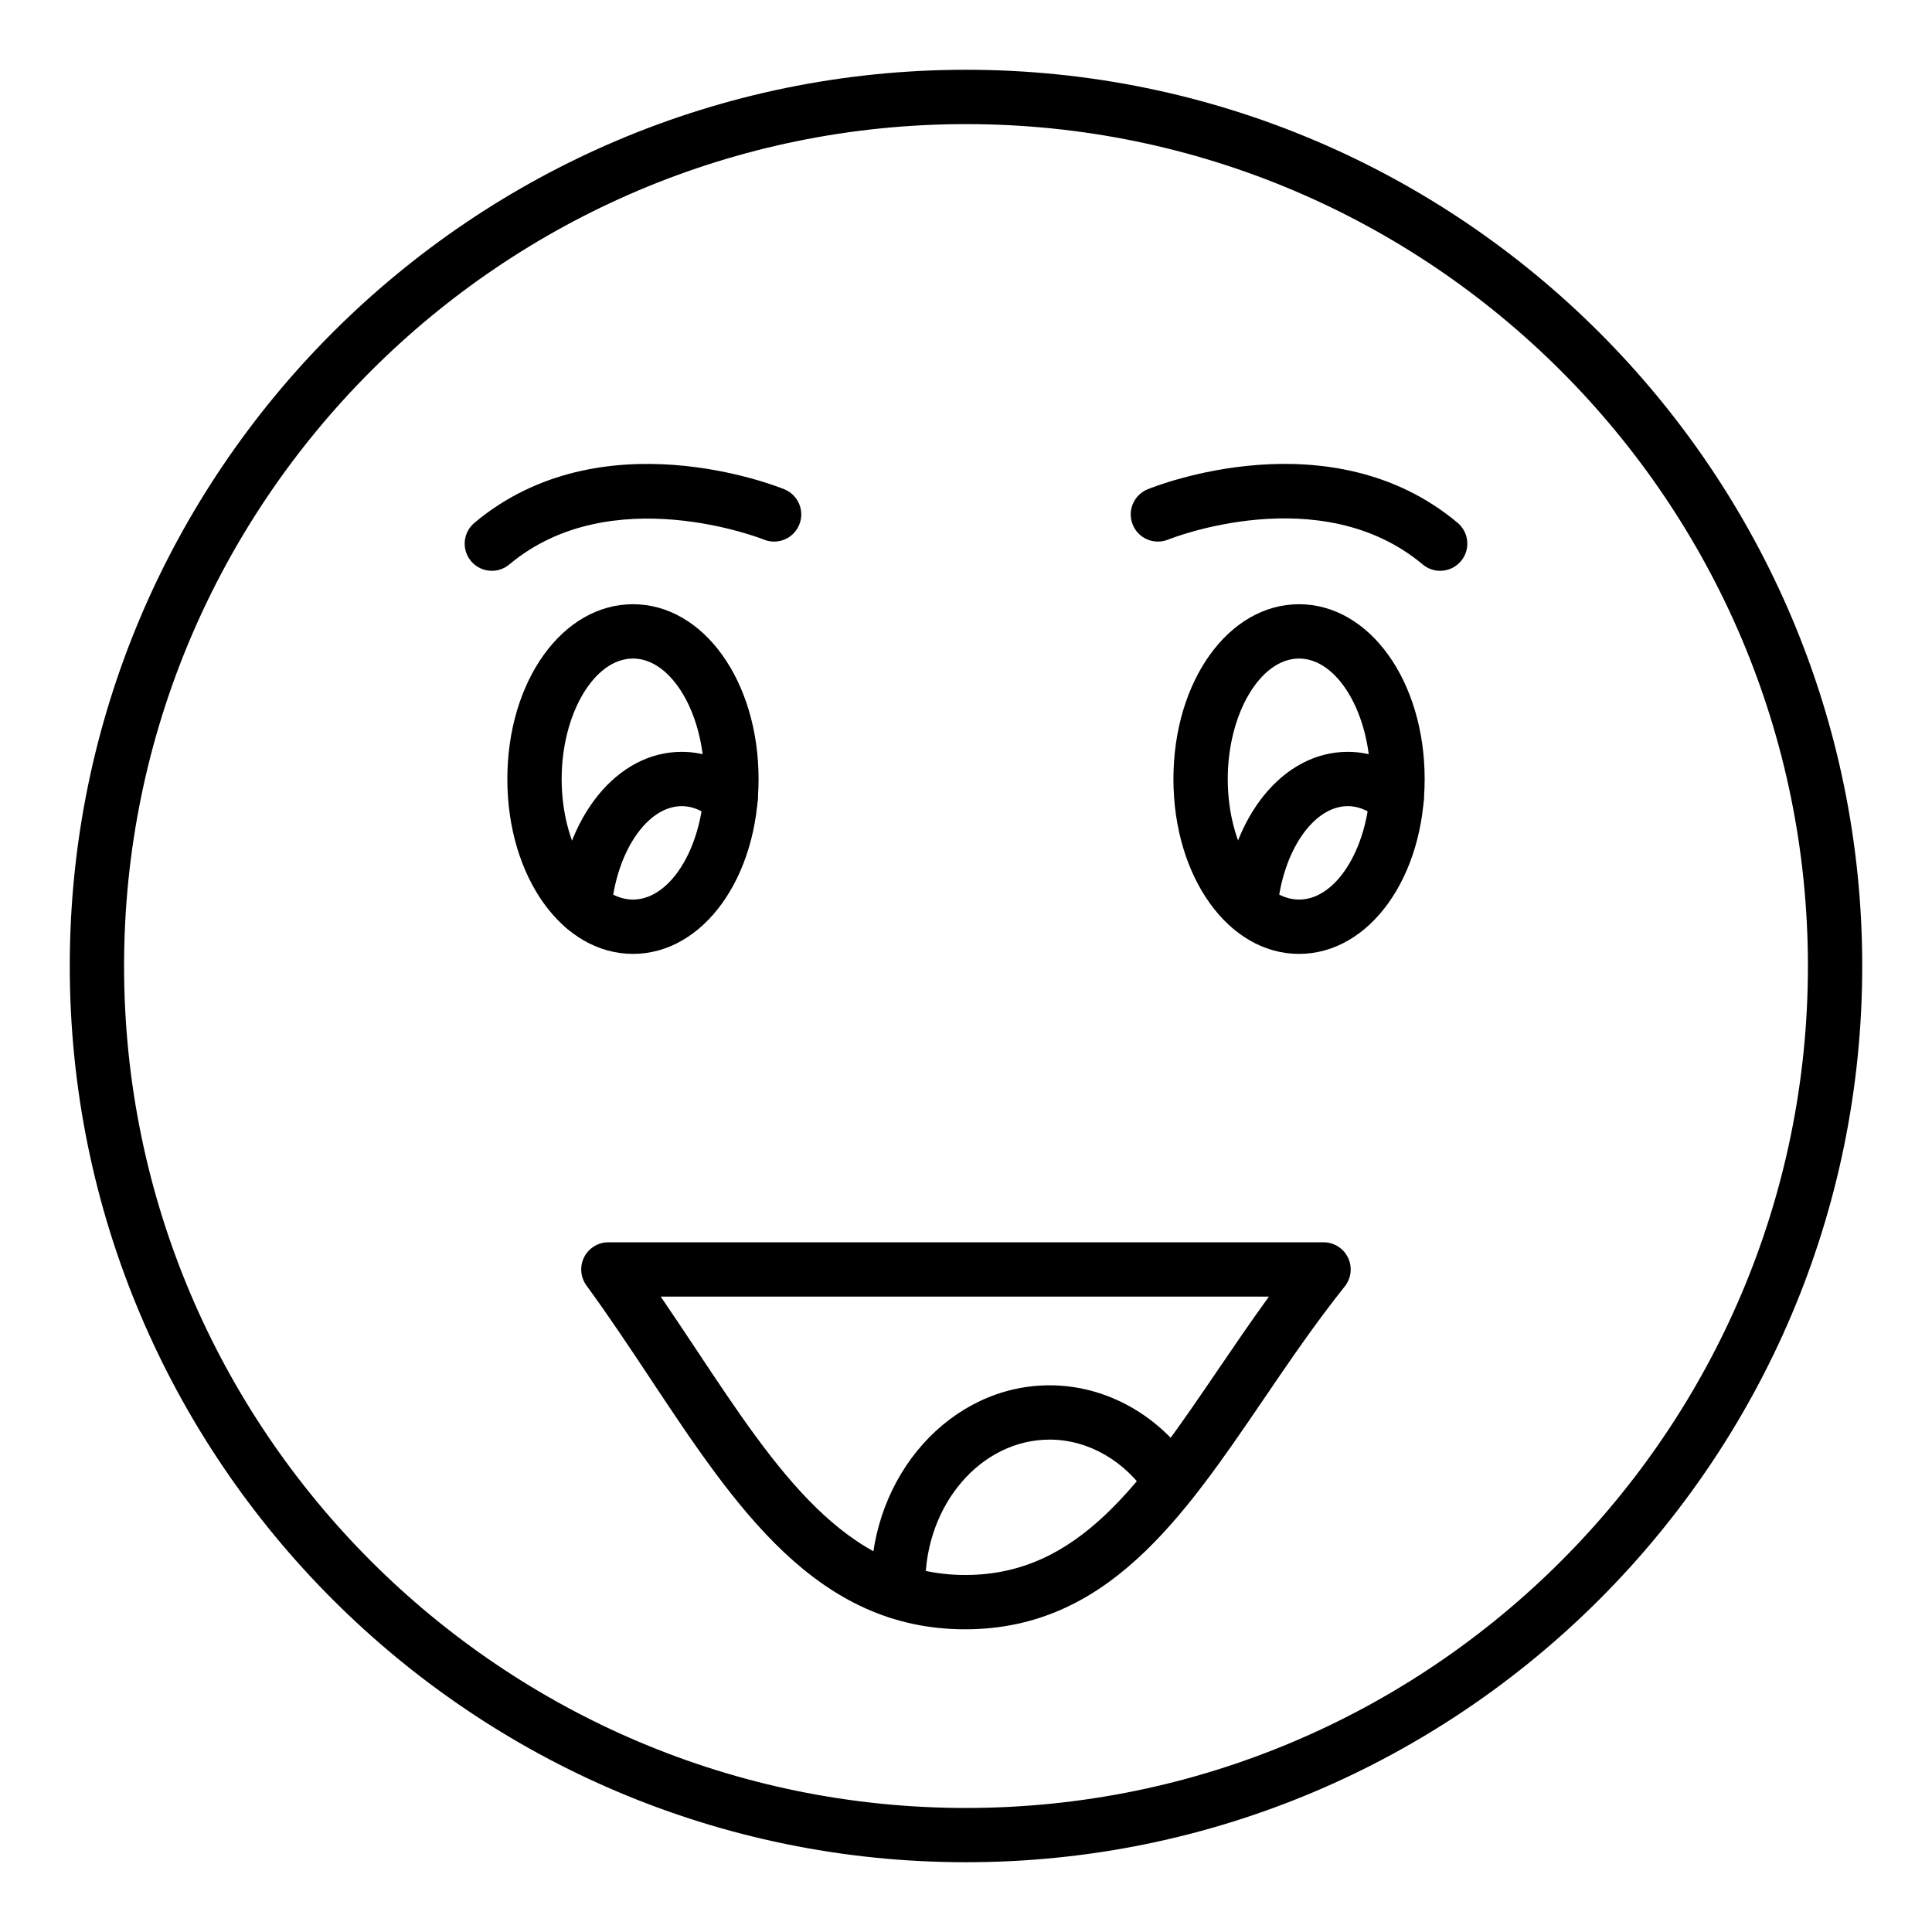
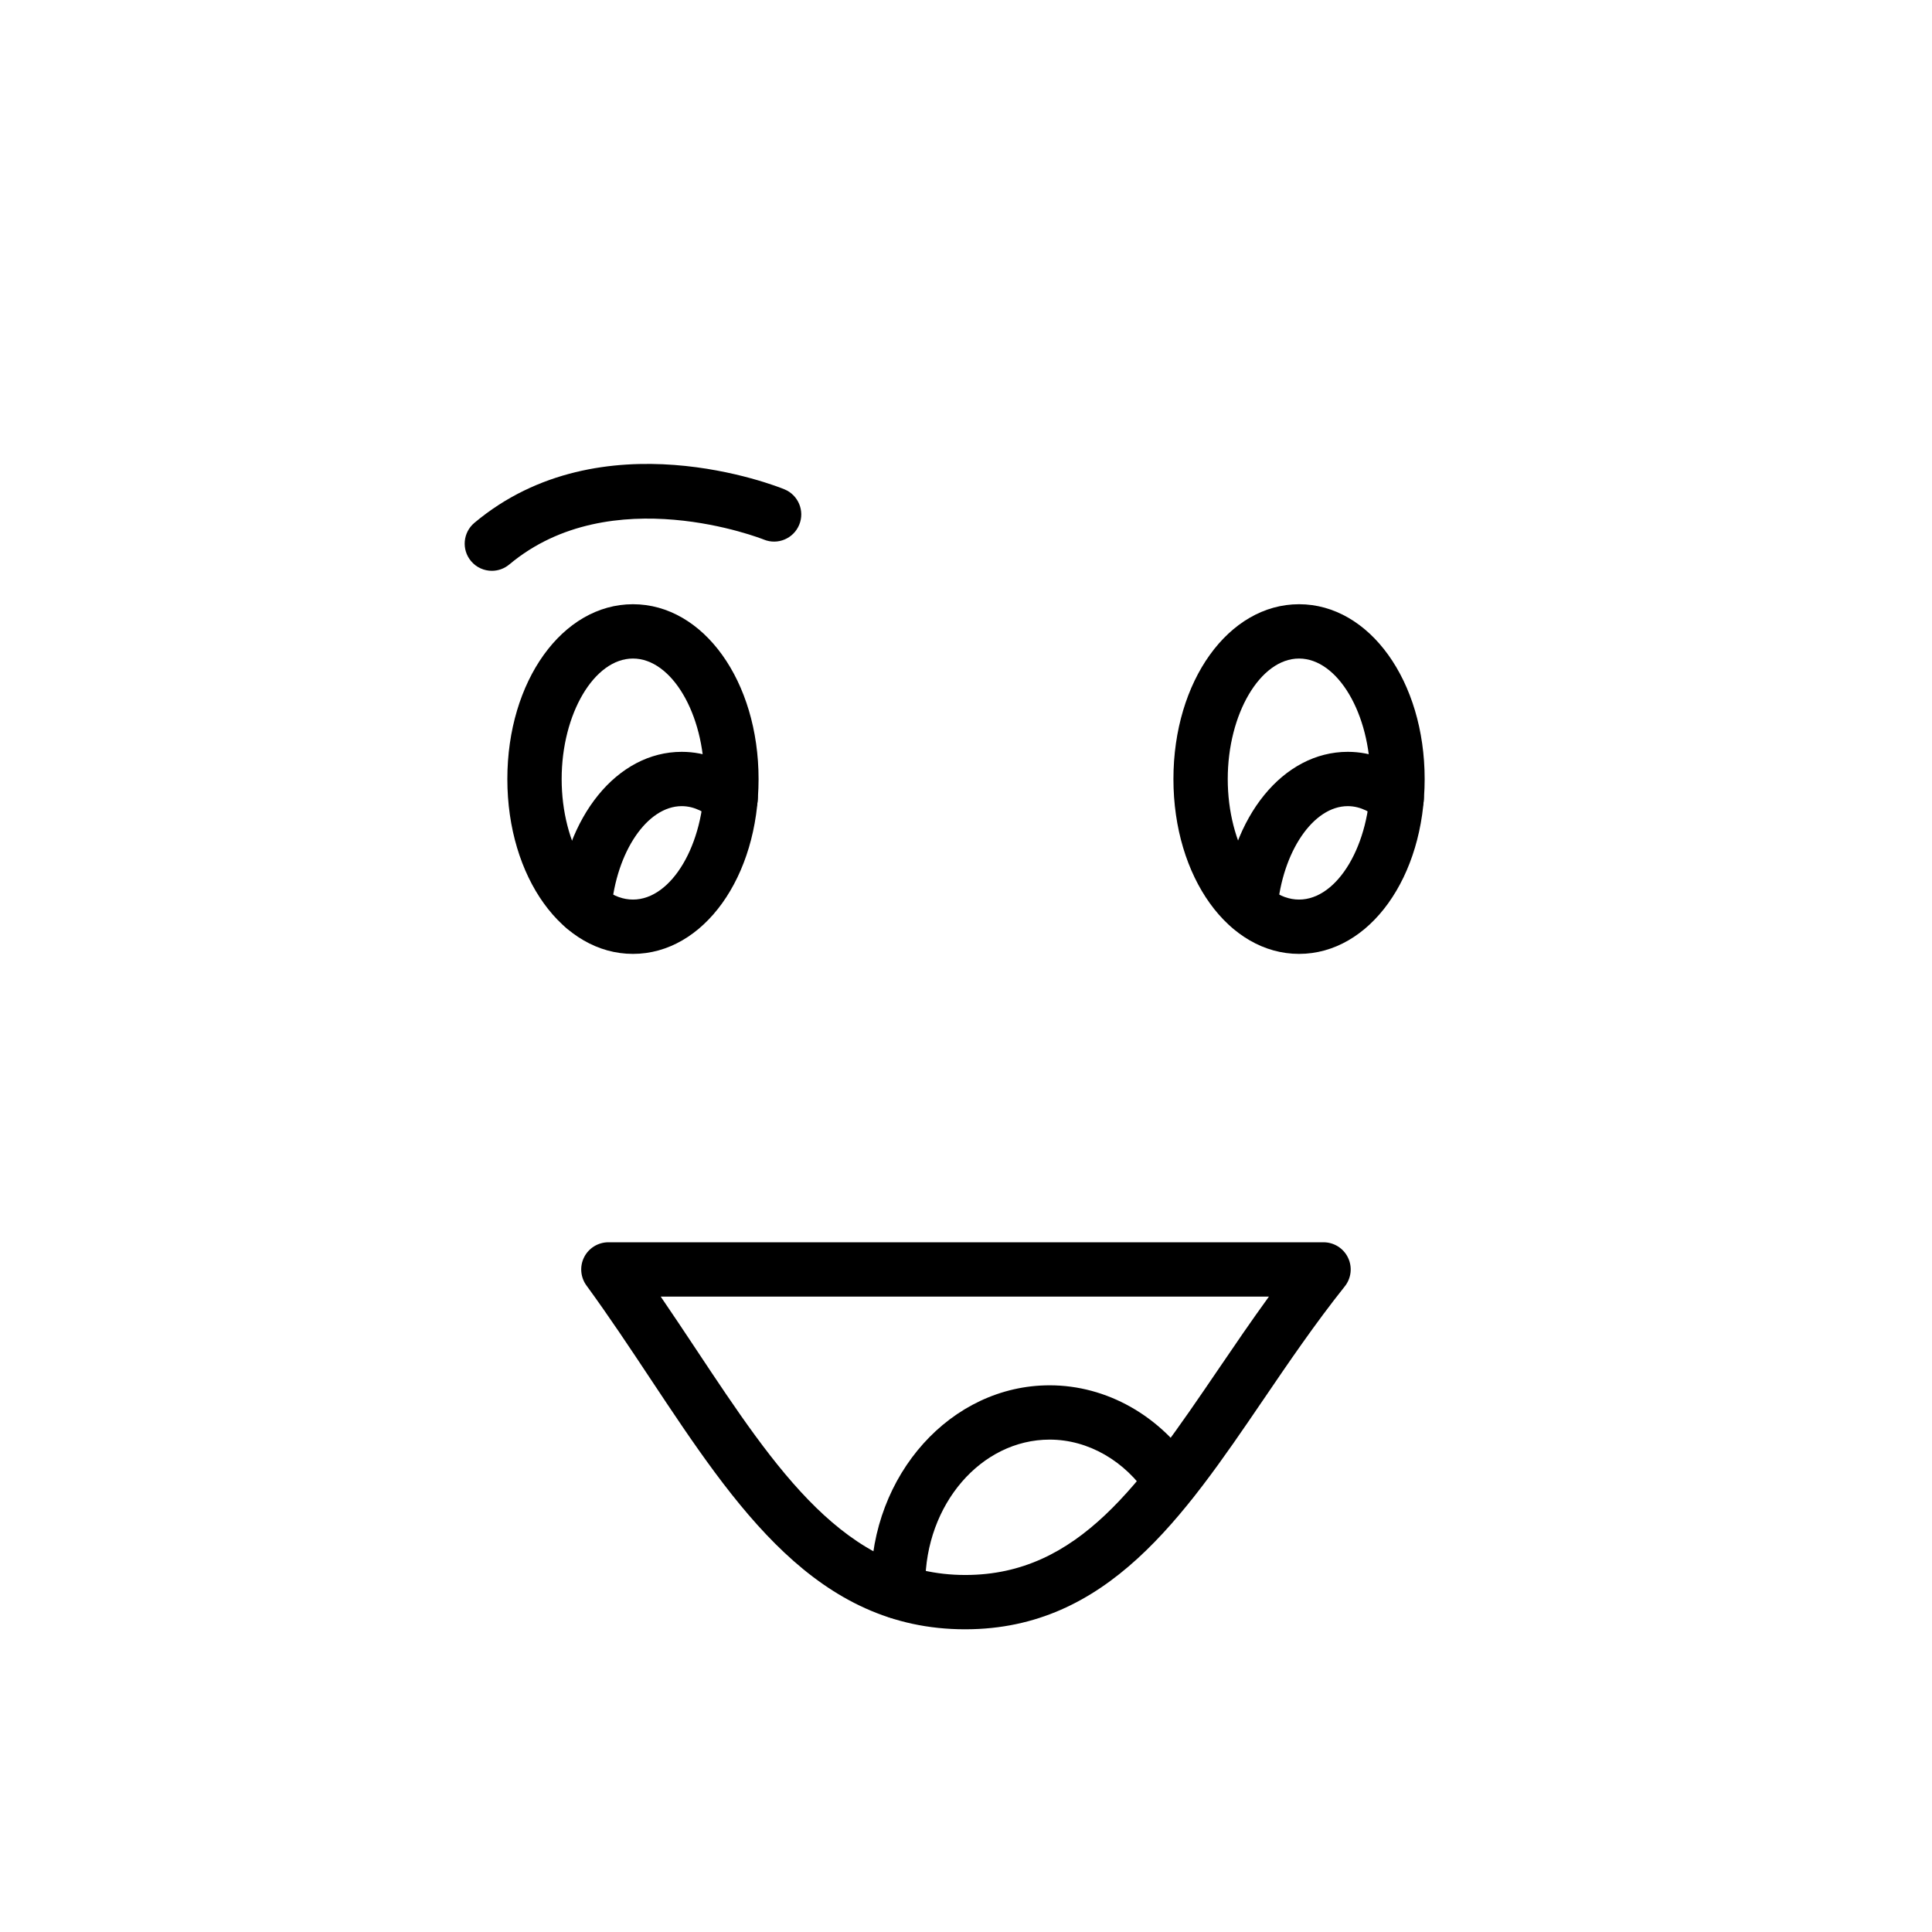
<svg xmlns="http://www.w3.org/2000/svg" fill="#000000" width="800px" height="800px" version="1.1" viewBox="144 144 512 512">
  <g>
-     <path d="m400 637.51c-130.96 0-237.51-106.55-237.51-237.51 0-130.96 106.55-237.51 237.51-237.51s237.51 106.55 237.51 237.51c-0.004 130.96-106.55 237.51-237.51 237.51zm0-460.62c-123.03 0-223.12 100.09-223.12 223.12 0 123.02 100.09 223.12 223.12 223.12 123.03 0 223.12-100.09 223.12-223.12-0.004-123.03-100.09-223.12-223.12-223.12z" />
    <path d="m488.26 396.79c-18.668 0-33.289-20.352-33.289-46.332s14.621-46.332 33.289-46.332c18.668 0 33.289 20.352 33.289 46.332-0.004 25.98-14.621 46.332-33.289 46.332zm0-78.27c-10.242 0-18.895 14.625-18.895 31.938s8.652 31.938 18.895 31.938c10.242 0 18.895-14.625 18.895-31.938-0.004-17.312-8.656-31.938-18.895-31.938z" />
    <path d="m475.35 391.61c-0.203 0-0.414-0.008-0.625-0.027-3.957-0.34-6.894-3.828-6.551-7.789 2.023-23.496 15.906-40.551 33.008-40.551 6.324 0 12.434 2.398 17.668 6.945 3 2.606 3.324 7.152 0.723 10.152-2.613 3.004-7.148 3.32-10.156 0.719-1.801-1.559-4.688-3.422-8.238-3.422-9.145 0-17.34 12.031-18.668 27.395-0.32 3.75-3.461 6.578-7.16 6.578z" />
    <path d="m311.74 396.79c-18.668 0-33.289-20.352-33.289-46.332s14.621-46.332 33.289-46.332c18.668 0 33.289 20.352 33.289 46.332-0.004 25.98-14.621 46.332-33.289 46.332zm0-78.27c-10.242 0-18.895 14.625-18.895 31.938s8.652 31.938 18.895 31.938c10.242 0 18.895-14.625 18.895-31.938-0.004-17.312-8.656-31.938-18.895-31.938z" />
    <path d="m298.84 391.68c-0.203 0-0.414-0.008-0.625-0.027-3.957-0.34-6.894-3.828-6.551-7.789 2.031-23.539 15.914-40.621 33.008-40.621 6.324 0 12.434 2.398 17.668 6.945 3 2.606 3.324 7.152 0.723 10.152-2.613 3.004-7.156 3.32-10.156 0.719-1.801-1.559-4.688-3.422-8.238-3.422-9.137 0-17.34 12.066-18.668 27.465-0.32 3.75-3.465 6.578-7.16 6.578z" />
-     <path d="m525.65 295.27c-1.629 0-3.269-0.551-4.617-1.68-27.129-22.746-67.055-6.769-67.445-6.598-3.691 1.496-7.887-0.25-9.391-3.93-1.512-3.676 0.246-7.883 3.922-9.391 1.969-0.805 48.426-19.379 82.164 8.879 3.043 2.555 3.445 7.094 0.895 10.141-1.43 1.703-3.469 2.578-5.527 2.578z" />
    <path d="m274.35 295.27c-2.059 0-4.098-0.875-5.523-2.574-2.551-3.047-2.152-7.582 0.895-10.141 33.723-28.258 80.203-9.684 82.164-8.879 3.668 1.508 5.426 5.699 3.922 9.375-1.496 3.672-5.699 5.449-9.375 3.945-0.402-0.164-40.469-16.035-67.461 6.594-1.352 1.129-2.988 1.68-4.621 1.68z" />
    <path d="m399.79 575.78c-39.348 0-60.68-32.133-83.27-66.156-5.453-8.219-11.09-16.719-17.109-24.965-1.594-2.188-1.828-5.09-0.605-7.504 1.23-2.414 3.711-3.938 6.418-3.938h189.53c2.762 0 5.285 1.582 6.481 4.074 1.203 2.492 0.871 5.445-0.852 7.609-7.859 9.859-14.867 20.156-21.641 30.109-21.242 31.188-41.301 60.648-78.734 60.77h-0.219zm-80.695-88.168c3.234 4.723 6.356 9.43 9.426 14.047 21.27 32.043 39.648 59.727 71.277 59.727h0.176c29.852-0.094 46.191-24.094 66.879-54.48 4.316-6.344 8.73-12.82 13.426-19.293z" />
    <path d="m382.08 573.02c-3.598 0-6.707-2.684-7.141-6.344-0.105-0.922-0.125-1.844-0.125-2.871 0-29.051 21.246-52.684 47.359-52.684 15.07 0 29.352 8.047 38.188 21.531 2.18 3.324 1.25 7.785-2.074 9.965-3.324 2.176-7.789 1.254-9.961-2.074-6.172-9.41-15.949-15.031-26.152-15.031-18.176 0-32.965 17.176-32.965 38.289 0 0.414-0.02 0.789 0.027 1.164 0.473 3.945-2.348 7.527-6.289 8.004-0.297 0.035-0.586 0.051-0.867 0.051z" />
  </g>
</svg>